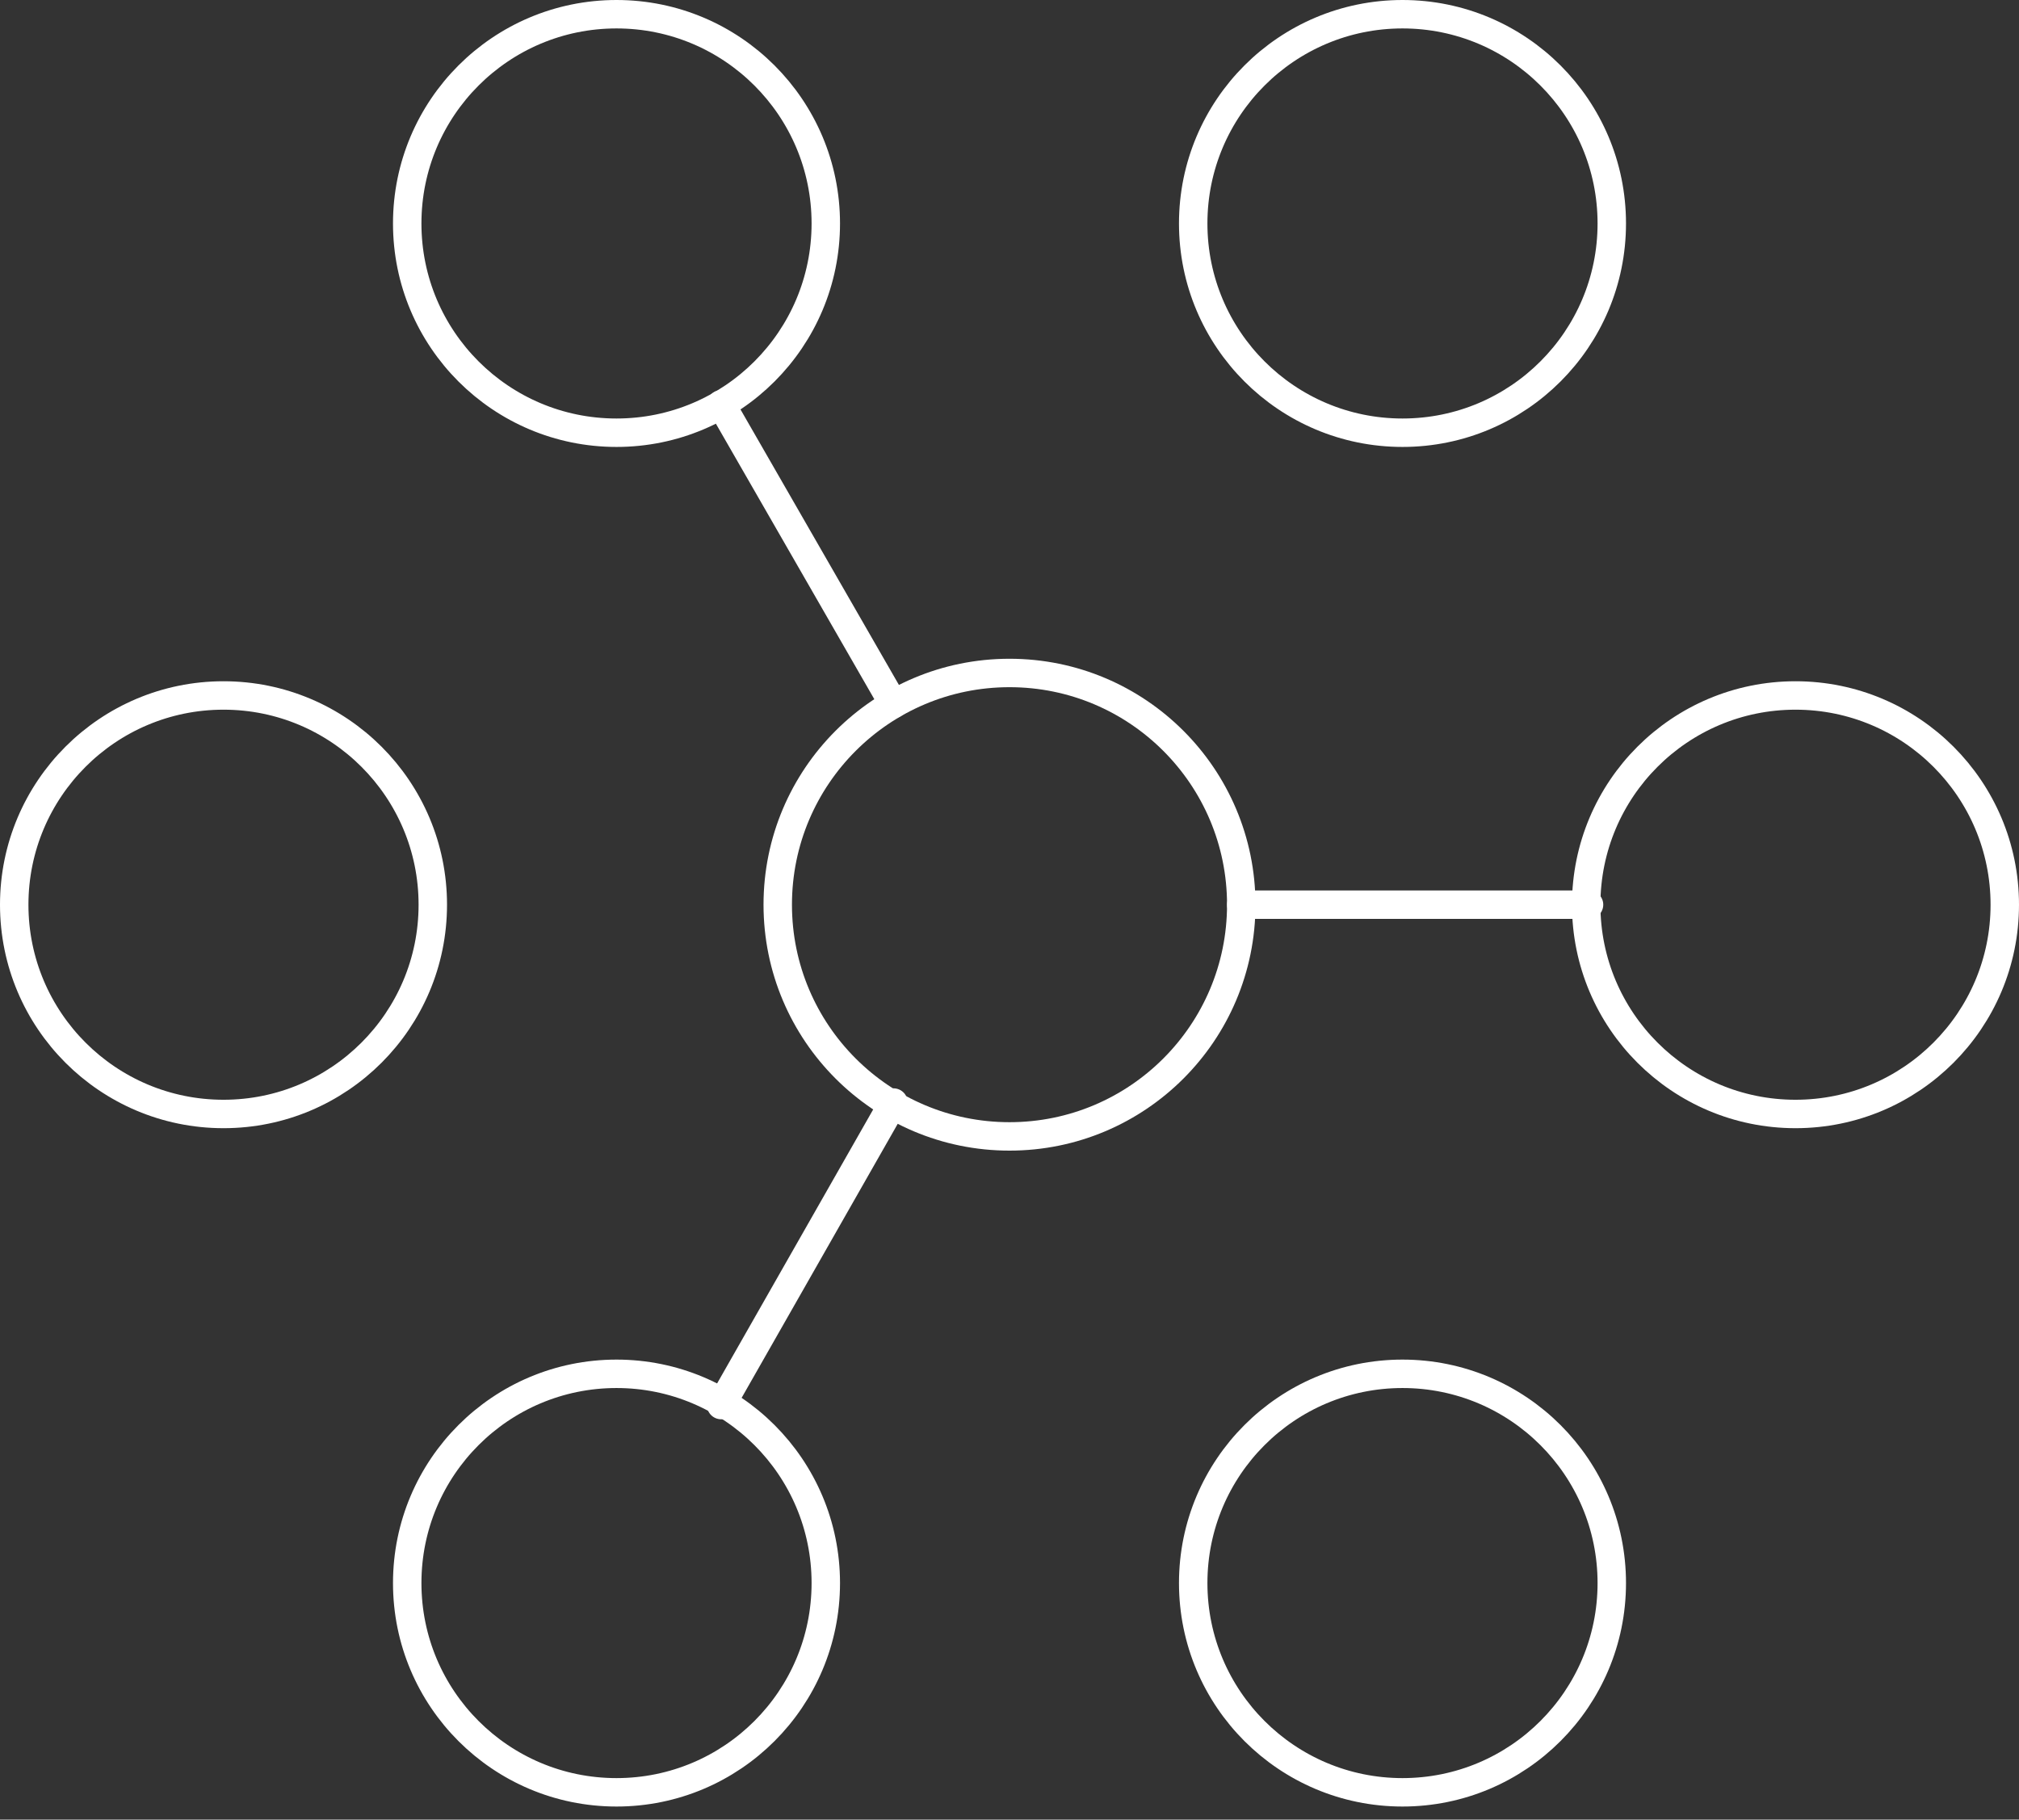
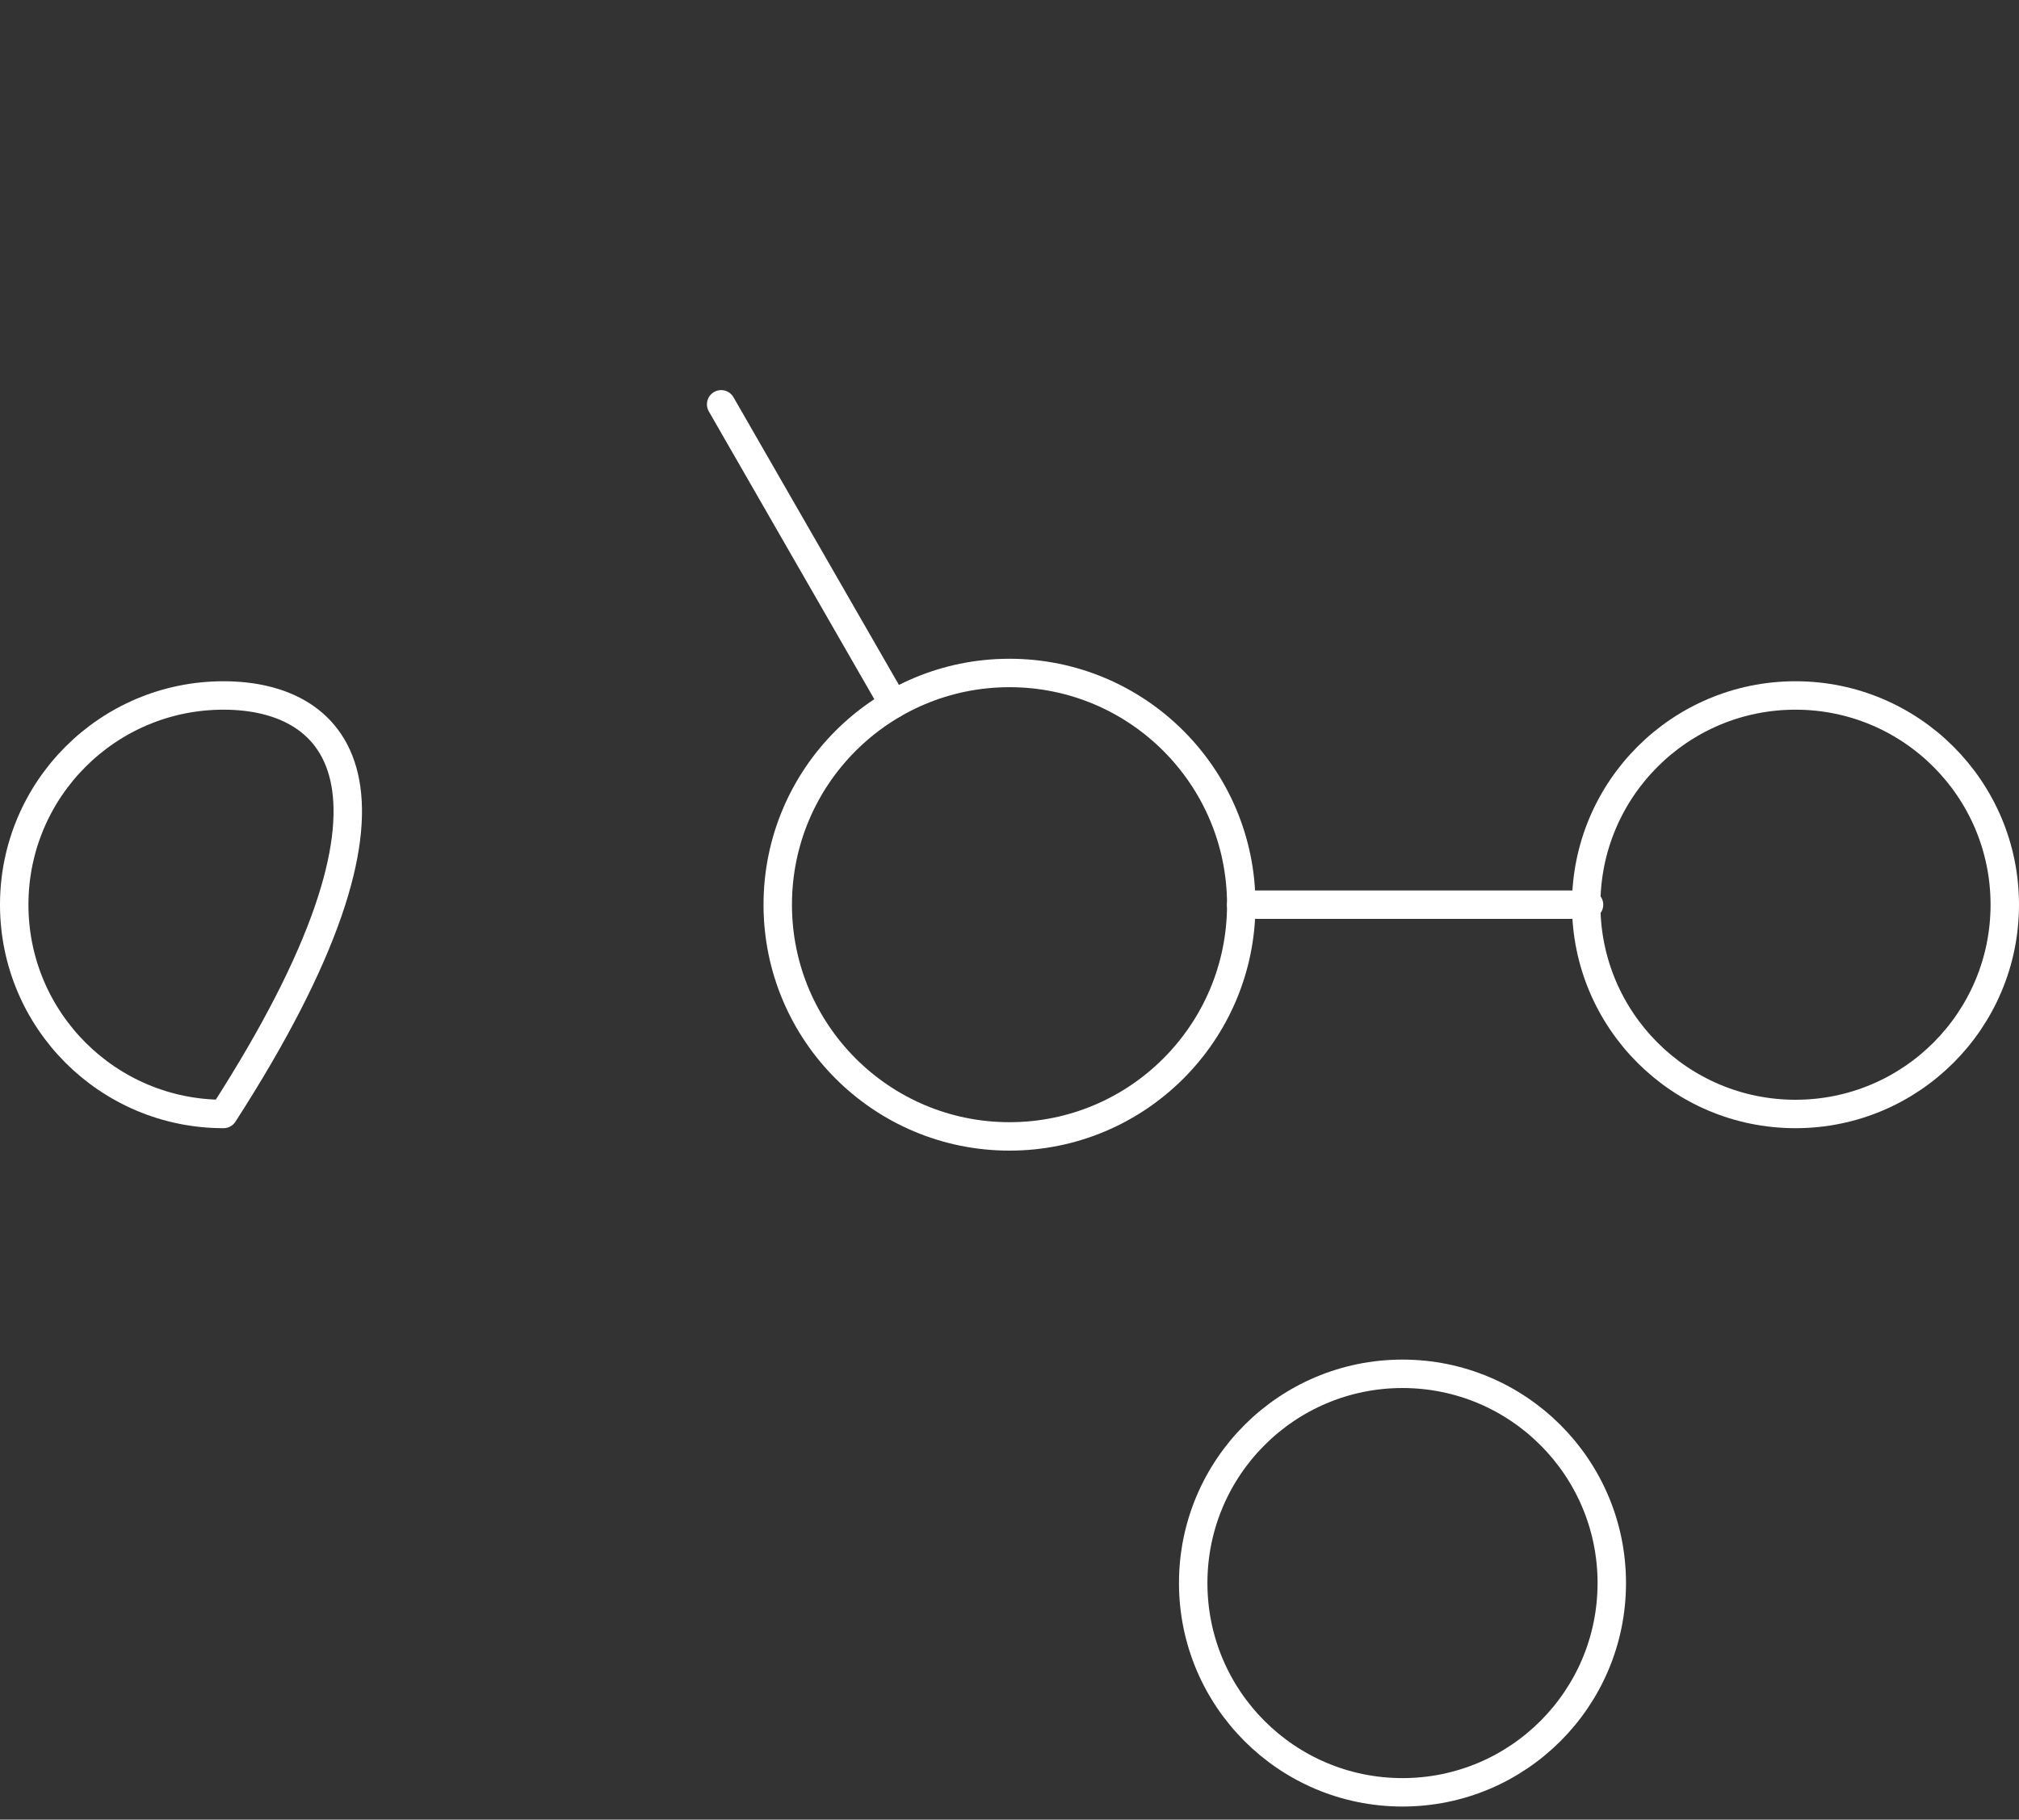
<svg xmlns="http://www.w3.org/2000/svg" width="71" height="64" viewBox="0 0 71 64" fill="none">
  <rect x="0" y="0" width="71" height="64" fill="#333333" stroke="none" />
  <g clip-path="url(#clip0_393_568)">
    <path d="M35.5 39.97C40.001 39.97 43.65 36.321 43.65 31.82C43.65 27.319 40.001 23.67 35.5 23.67C30.999 23.67 27.35 27.319 27.35 31.82C27.35 36.321 30.999 39.97 35.5 39.97Z" stroke="white" stroke-linecap="round" stroke-linejoin="round" />
    <path d="M63.14 39.181C67.205 39.181 70.5 35.886 70.5 31.821C70.5 27.756 67.205 24.461 63.14 24.461C59.075 24.461 55.78 27.756 55.78 31.821C55.78 35.886 59.075 39.181 63.14 39.181Z" stroke="white" stroke-linecap="round" stroke-linejoin="round" />
-     <path d="M7.86 39.181C11.925 39.181 15.22 35.886 15.22 31.821C15.22 27.756 11.925 24.461 7.86 24.461C3.795 24.461 0.5 27.756 0.5 31.821C0.5 35.886 3.795 39.181 7.86 39.181Z" stroke="white" stroke-linecap="round" stroke-linejoin="round" />
-     <path d="M49.32 15.22C53.385 15.22 56.68 11.925 56.68 7.86C56.68 3.795 53.385 0.5 49.32 0.5C45.255 0.5 41.96 3.795 41.96 7.86C41.96 11.925 45.255 15.22 49.32 15.22Z" stroke="white" stroke-linecap="round" stroke-linejoin="round" />
-     <path d="M21.68 63.04C25.745 63.04 29.04 59.745 29.04 55.68C29.04 51.615 25.745 48.32 21.68 48.32C17.615 48.32 14.32 51.615 14.32 55.68C14.32 59.745 17.615 63.04 21.68 63.04Z" stroke="white" stroke-linecap="round" stroke-linejoin="round" />
-     <path d="M21.68 15.22C25.745 15.22 29.04 11.925 29.04 7.86C29.04 3.795 25.745 0.5 21.68 0.5C17.615 0.5 14.32 3.795 14.32 7.86C14.32 11.925 17.615 15.22 21.68 15.22Z" stroke="white" stroke-linecap="round" stroke-linejoin="round" />
+     <path d="M7.86 39.181C15.22 27.756 11.925 24.461 7.86 24.461C3.795 24.461 0.5 27.756 0.5 31.821C0.5 35.886 3.795 39.181 7.86 39.181Z" stroke="white" stroke-linecap="round" stroke-linejoin="round" />
    <path d="M49.32 63.04C53.385 63.04 56.68 59.745 56.68 55.68C56.68 51.615 53.385 48.32 49.32 48.32C45.255 48.32 41.96 51.615 41.96 55.68C41.96 59.745 45.255 63.04 49.32 63.04Z" stroke="white" stroke-linecap="round" stroke-linejoin="round" />
-     <path d="M25.36 49.419L31.42 38.779" stroke="white" stroke-linecap="round" stroke-linejoin="round" />
    <path d="M25.36 14.221L31.42 24.761" stroke="white" stroke-linecap="round" stroke-linejoin="round" />
    <path d="M55.88 31.82H43.65" stroke="white" stroke-linecap="round" stroke-linejoin="round" />
  </g>
  <defs>
    <clipPath id="clip0_393_568">
      <rect width="71" height="63.54" fill="white" />
    </clipPath>
  </defs>
</svg>